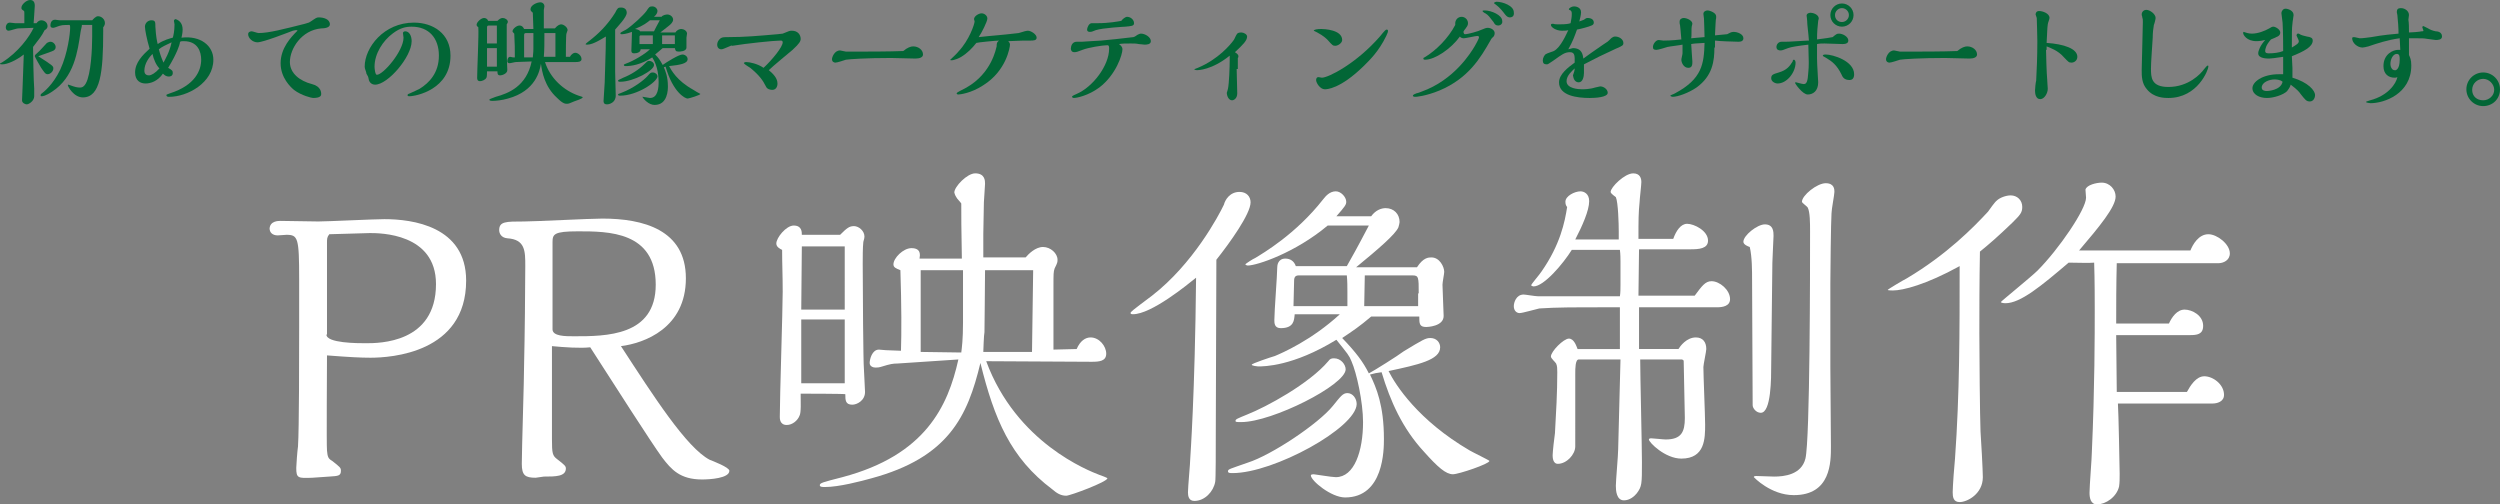
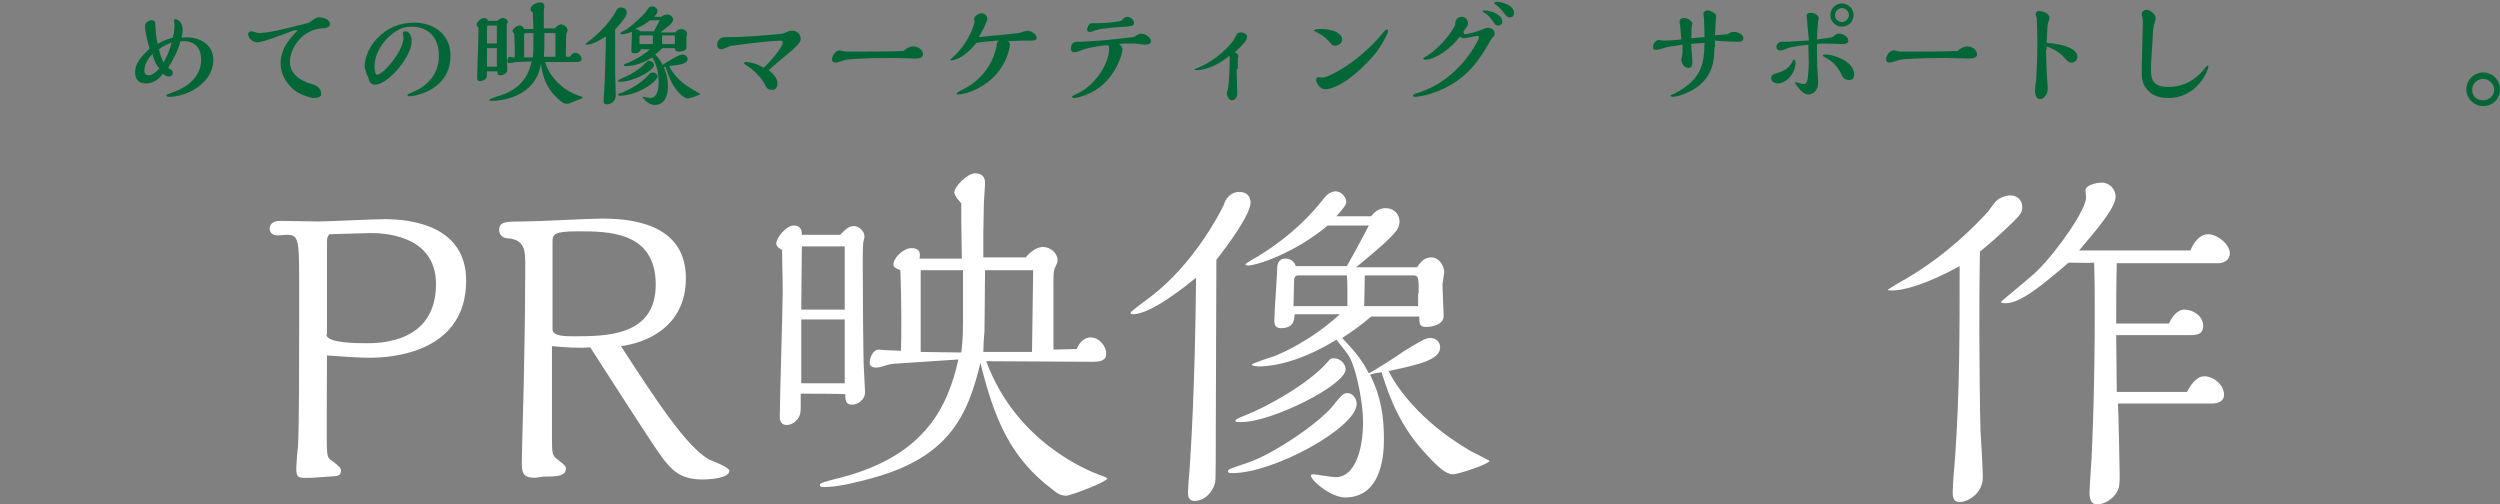
<svg xmlns="http://www.w3.org/2000/svg" version="1.1" id="レイヤー_1" x="0px" y="0px" width="431.2px" height="87px" viewBox="0 0 431.2 87" style="enable-background:new 0 0 431.2 87;" xml:space="preserve">
  <rect x="0" y="0" width="431.2" height="87" fill="#808080" stroke="none" />
  <style type="text/css">
	.st0{fill:#026636;}
	.st1{fill:#FFFFFF;}
</style>
  <g>
-     <path class="st0" d="M6.3,4c0.2-0.3,0.5-0.5,0.8-0.5c0.6,0,1.1,0.4,1.1,1c0,0.4-0.3,0.6-0.5,0.7c-0.5,1-1,1.6-2,2.9   c0,1,0.1,6.1,0.2,7.2c0,0.3,0,1.1,0,1.3C5.9,17.4,5,18,4.6,18c-0.2,0-0.8-0.2-0.8-0.7c0-0.7,0.1-1.7,0.1-2.4c0-0.8,0.2-4.6,0.2-5.5   c-1.4,1.1-2.9,1.7-3.7,1.7c-0.1,0-0.4,0-0.4-0.1s0.3-0.2,0.3-0.2c2.9-1.8,4.8-4.5,5.5-6L3.1,4.9c-0.2,0-1.4,0.4-1.6,0.4   C1.2,5.3,1,5.1,1,4.7c0-0.3,0.2-0.8,0.7-0.8C1.8,3.9,2.5,4,2.6,4h1.6c0-0.2,0-1.2,0-1.5c0-0.6,0-0.6-0.2-0.7   C3.7,1.6,3.7,1.5,3.7,1.4C3.6,0.9,4.5,0,5.2,0C5.7,0,6,0.3,6,1c0,0.3-0.2,2.9-0.2,3H6.3z M8.7,7.2c0.5,0,0.9,0.5,0.9,0.9   c0,0.1,0,0.3-0.2,0.5S9.1,8.8,6.6,9.7c2.5,1.6,2.6,1.7,2.6,2.1c0,0.5-0.5,1-1,1c-0.4,0-0.6-0.4-1.1-1.1C6.9,11.4,6,9.8,6,9.7   c0-0.2,0.1-0.3,0.8-0.9C7,8.6,7.9,7.6,8.1,7.4C8.3,7.3,8.5,7.2,8.7,7.2z M15.9,3.5c0.2-0.2,0.6-0.7,1-0.7c0.6,0,1.2,0.5,1.2,1.2   c0,0.3-0.2,0.6-0.3,0.7v0.8c0,7-0.5,11.3-3.5,11.3c-1.6,0-2.6-1.9-2.6-2.1c0-0.1,0.1-0.1,0.1-0.1c0.1,0,0.2,0.1,0.3,0.1   c0.8,0.3,1.2,0.4,1.7,0.4c0.2,0,0.6,0,1-0.7c0.9-1.6,1.1-6,1.1-8.1c0-0.3,0-1.3,0-2h-1.8l0,0c0.1,0.1-0.2,1-0.2,1.2   c-0.5,3.4-1.1,7.8-4.9,10.3c-1.2,0.8-1.7,0.8-1.8,0.8c-0.1,0-0.2,0-0.2-0.2c0-0.1,0.1-0.2,0.1-0.2c0.4-0.3,2-1.5,3.3-4.2   c1.3-2.8,1.7-6.3,1.7-7.2c0-0.2,0-0.4-0.1-0.5c-0.2,0-1.3,0-1.5,0.1c-0.2,0-1.1,0.4-1.3,0.4c-0.5,0-0.5-0.3-0.5-0.4s0-1,0.8-1   c0.1,0,0.7,0.1,0.8,0.1L15.9,3.5z" />
    <path class="st0" d="M36.8,10.3c0,4-4.5,6.4-7.6,6.4c-0.2,0-0.5,0-0.5-0.3c0-0.1,0.1-0.1,0.6-0.3c4.4-1.4,5.4-4,5.4-5.8   c0-1.4-0.6-3.2-3-3.2c-0.5,0-0.7,0-0.7,0.4c0,0.1-0.4,1.6-2,4.2c0.7,0.4,0.8,0.5,0.8,0.9c0,0.6-0.6,0.6-0.7,0.6   c-0.4,0-0.7-0.2-1-0.5c-0.9,1.3-2.1,1.7-3,1.7s-1.8-0.5-1.8-1.9c0-1.7,1.3-3,2.5-4.1C25.3,6.7,25,5.1,25,4.6c0-0.6,0.5-1.1,1.1-1.1   c0.7,0,0.7,0.3,0.7,1.1c0.1,1.8,0.3,2.6,0.4,3c1-0.7,2.2-1,2.6-1.1c0.1-0.3,0.3-1.1,0.3-2.3c0-0.1-0.1-0.5-0.1-0.6   c0-0.2,0.2-0.3,0.3-0.3c0.6,0.2,1.2,0.7,1.2,1.8c0,0.1,0,0.6-0.2,1.4C34.6,6.1,36.8,7.9,36.8,10.3z M26.3,9.3   c-0.5,0.5-1.4,1.6-1.4,2.9c0,0.7,0.5,0.8,0.8,0.8c0.4,0,1.1-0.4,1.8-1.2C26.9,11.2,26.5,10.2,26.3,9.3z M27.4,8.5   c0.2,0.8,0.4,1.4,0.8,2.3c0.3-0.6,1-1.7,1.4-3.5C28.8,7.7,28,8,27.4,8.5z" />
    <path class="st0" d="M44.4,7.3c-0.8,0-1.6-0.7-1.6-1.4c0-0.4,0.4-0.5,0.6-0.5c0.2,0,1,0.3,1.2,0.3c1.8,0,4.4-0.7,8-1.6   c0.7-0.2,0.7-0.2,1-0.4C54.5,3.1,54.6,3,55,3c0.8,0,1.9,0.3,1.9,1.2c0,0.6-1,0.7-1.5,0.7C52,5.2,50,8.4,50,10.7   c0,2,1.8,3.3,3.8,3.8c1.6,0.4,1.6,1.5,1.6,1.7s0,0.7-1.4,0.7c-0.2,0-2-0.4-3.3-1.4c-0.6-0.5-2.3-2.1-2.3-4.6c0-2.6,1.8-4.5,2.8-5.5   l0.1-0.1c0,0,0-0.1-0.1-0.1c-0.2,0-0.3,0-0.7,0.1C49.7,5.6,45.4,7.3,44.4,7.3z" />
    <path class="st0" d="M62.9,11.5c0-3.3,3.3-7.6,8.5-7.6c3.3,0,6.3,1.9,6.3,5.7c0,5.8-5.9,7-7.1,7c-0.3,0-0.3-0.1-0.3-0.2   c0-0.2,0.2-0.2,0.4-0.3c0.9-0.4,1.3-0.6,1.7-0.8c1.6-1,3.3-2.7,3.3-5.7s-1.7-5-4.7-5c-1,0-2,0.2-3.3,1.2c-1.6,1.2-3.1,3.4-3.1,5.7   c0,0.3,0.1,1.4,0.4,1.4c1.1,0,4.6-4.1,4.6-6.4c0-0.1-0.1-0.7-0.1-0.8c0-0.1,0.1-0.3,0.4-0.3c0.7,0,1.1,0.8,1.1,1.7   c0,2.7-4.1,7.5-6.3,7.5c-0.6,0-1-0.4-1.1-0.9s-0.1-0.5-0.4-1C63.2,12.4,62.9,11.9,62.9,11.5z" />
    <path class="st0" d="M84,12.3c0,0.2,0,1-0.1,1.1c-0.2,0.4-0.8,0.6-1.1,0.6c-0.5,0-0.5-0.4-0.5-0.6c0-1.4,0.3-7.5,0.2-8.7   c-0.3-0.2-0.3-0.4-0.3-0.4c0-0.5,0.8-1.2,1.3-1.2c0.3,0,0.6,0.2,0.7,0.5h1.6c0.3-0.3,0.6-0.5,0.9-0.5c0.4,0,0.9,0.3,0.9,0.7   c-0.1,0.2-0.1,0.3-0.2,0.4c0,0.8,0,4.5,0,5.3c0,0.2,0.1,2.2,0.1,2.6c0,0.6-0.9,0.9-1.2,0.9c-0.5,0-0.5-0.3-0.5-0.7H84z M85.7,4.4   h-1.4C84,4.4,84,4.6,84,4.8c0,0.2,0,2.3,0,2.7h1.7C85.7,7.5,85.7,4.4,85.7,4.4z M85.7,8.3H84v3.2h1.7V8.3z M89,10.7   c-0.2,0-0.9,0.2-1.1,0.2s-0.4-0.1-0.4-0.3c0-0.3,0.1-0.8,0.5-0.8c0.1,0,0.4,0.1,0.5,0.1h0.3c0-1.5,0-2.3-0.1-4.1   c-0.2-0.2-0.3-0.3-0.3-0.4c0-0.4,0.7-1,1.2-1s0.7,0.4,0.8,0.6H92c0-0.4-0.1-2.4-0.1-2.8c-0.2-0.2-0.4-0.3-0.4-0.6   c0-0.7,1.1-1.2,1.7-1.2c0.4,0,0.7,0.3,0.7,0.7c0,0.1-0.1,0.5-0.1,0.6c0,0.5,0,2,0,2.6v0.6h1.9c0.5-0.6,0.9-0.7,1.1-0.7   c0.4,0,1.1,0.5,1.1,1c0,0.1-0.2,0.5-0.2,0.6c-0.1,0.2-0.1,3.6-0.1,4h0.7c0.2-0.4,0.6-0.7,0.9-0.7c0.5,0,1.1,0.5,1.1,1.1   c0,0.5-0.7,0.5-1,0.5H94c0.9,2.8,3.2,4.9,5.8,5.8c0.6,0.2,0.7,0.2,0.7,0.3c0,0.2-1.2,0.6-1.5,0.7c-0.7,0.3-0.9,0.4-1.2,0.4   c-0.3,0-0.7,0-1.7-1c-2.2-2-2.6-4.5-2.8-5.9c-0.2,1.2-0.9,4.7-5.7,6c-1,0.3-2.1,0.4-2.7,0.4c-0.1,0-0.5,0-0.5-0.2   c0-0.1,0.3-0.2,1.1-0.5c2.2-0.6,5.3-1.8,6.2-6.1L89,10.7z M90.4,9.9h1.5c0-0.4,0.1-0.7,0.1-1.5V5.7h-1.1c-0.3,0-0.5,0-0.5,0.3V9.9z    M95.8,5.7h-1.9c0,1.8,0,2.8-0.1,4.1h2V5.7z" />
    <path class="st0" d="M101.3,7.7c-0.1,0-0.3,0-0.3-0.1s1-0.8,1.2-1c1.6-1.3,2.9-2.8,3.9-4.4c0.4-0.8,0.5-0.9,1-0.9   c0.6,0,1,0.3,1,0.9c0,0.8-1.6,2.4-2,2.9c0,1,0,1.9,0,2.7c0,0.6,0,3.8,0,4.5c0,0.6,0.1,3.6,0.1,4.2c0,1.2-1.1,1.5-1.5,1.5   c-0.6,0-0.6-0.4-0.6-0.6c0-0.5,0.2-2.7,0.2-3.2c0-1,0.2-5.3,0.2-7.9C103.8,6.7,102.3,7.7,101.3,7.7z M107,14.1   c-0.2,0-0.4,0-0.4-0.2c0-0.1,0.1-0.1,0.9-0.5c1.3-0.5,2.7-1.4,3.6-2.3c0.4-0.4,0.6-0.6,0.8-0.6c0.5,0,0.9,0.3,0.9,0.7   C112.9,12.1,109.3,14.1,107,14.1z M107,16.5c-0.2,0-0.4,0-0.4-0.2c0-0.1,0.1-0.1,0.6-0.3c2.1-0.8,3.9-2.2,4.5-2.9   c0.5-0.6,0.6-0.6,0.9-0.6c0.4,0,0.8,0.3,0.8,0.7C113.3,14.2,109.8,16.5,107,16.5z M114.3,8.3c-0.3,0.3-1.1,0.9-1.3,1.1   c0.6,0.6,0.8,0.9,1.3,1.8c0.7-0.5,2.8-1.8,3.4-1.8c0.4,0,0.9,0.3,0.9,0.8c0,0.8-1.4,1-3.2,1.2c0.4,0.7,1.3,2.5,4.2,4.1   c0.3,0.2,0.8,0.5,1.2,0.7c0,0.2-2,0.8-2.2,0.8c-0.4,0-2.5-1-3.8-5.5l-0.3,0.1c0.3,0.7,0.7,1.7,0.7,3.3c0,0.5,0,3.2-2.3,3.2   c-1,0-1.9-1-2.1-1.4h0.1c0.2,0,1,0.2,1.2,0.2c1.4,0,1.5-1.8,1.5-2.8c0-0.7-0.1-2.7-1.1-4.2c-2,1.3-3.7,1.5-4.5,1.5   c-0.2,0-0.4,0-0.4-0.2c0-0.1,0.1-0.1,0.3-0.2c1.4-0.5,3.4-1.7,4.2-2.5h-1.6c0,0.5-0.6,0.7-1.1,0.7s-0.5-0.3-0.5-0.5   c0-0.1,0.1-2.5,0.1-3V5.5c-1.1,0.4-1.6,0.4-1.8,0.4c-0.1,0-0.2,0-0.2-0.2c0-0.1,0.8-0.5,1-0.6c1.2-0.8,3-2.5,3.5-3.2   c0.4-0.6,0.5-0.8,1-0.8s0.9,0.4,0.9,0.8c0,0.2-0.1,0.6-0.6,1h1.3c0.2-0.3,0.8-0.4,1-0.4c0.5,0,1,0.4,1,0.9c0,0.4-0.4,0.8-0.8,1.1   c-0.2,0.2-1.2,0.9-1.4,1.1h2.6c0.3-0.5,0.8-0.6,1-0.6c0.4,0,1,0.3,1,0.8c0,0.1-0.1,0.6-0.1,0.7c0,0.2,0,1.4,0,1.7   c0,0.7-1.2,0.7-1.3,0.7c-0.6,0-0.6-0.2-0.7-0.6C116.4,8.3,114.3,8.3,114.3,8.3z M112.8,5.4c0.3-0.6,0.5-1,1-1.9h-1.7   c-0.5,0.4-1.1,0.9-2.6,1.5c0.1,0,0.8,0.1,0.9,0.4H112.8z M112.6,7.6V6.1h-2.1c-0.1,0-0.2,0.1-0.2,0.2v1.3   C110.3,7.6,112.6,7.6,112.6,7.6z M116.4,7.6V6.1h-2.2c0,0.2,0,1.3,0,1.5H116.4z" />
    <path class="st0" d="M125.8,8c-1,0.4-1.1,0.5-1.4,0.5c-0.4,0-0.7-0.3-0.7-0.8c0-0.4,0.2-0.8,0.6-1.1c0.3-0.2,0.6-0.2,1.4-0.2   c2.7,0,5-0.2,8.4-0.5c0.2,0,0.7-0.1,0.9-0.1c1.2-0.5,1.2-0.5,1.6-0.5c1,0,1.5,0.7,1.5,1.4c0,0.4-0.2,0.8-1.4,1.9   c-0.6,0.5-3.5,2.9-4.1,3.5c0.6,0.5,1.5,1.3,1.5,2.3c0,0.6-0.3,1.1-0.9,1.1c-0.3,0-0.9-0.1-1.1-0.6c-0.5-1-1.1-1.9-2.7-3.2   c-0.2-0.1-1.1-0.7-1.1-0.8s0.2-0.2,0.4-0.2c0.6,0,2,0.3,3,1c1.5-1.4,3.3-3.6,3.3-4.4c0-0.3-0.2-0.3-0.4-0.3c-1.1,0-5.9,0.5-8.3,0.9   C126.2,7.8,126,7.9,125.8,8z" />
    <path class="st0" d="M157.5,8c0.9,0,1.7,0.6,1.7,1.4c0,0.5-0.6,0.7-1.3,0.7c-0.6,0-3.5-0.1-4.2-0.1c-4.3,0-7.2,0.2-7.8,0.3   c-0.3,0.1-1.5,0.5-1.8,0.5c-0.2,0-0.6-0.1-0.6-0.6c0-0.3,0.4-1.5,1.4-1.5c0.1,0,0.9,0.2,1,0.2h2.3c1,0,5.3,0,7.6-0.1   C156.5,8.2,157.1,8,157.5,8z" />
    <path class="st0" d="M177.3,5.3c0.5,0,1.5,0.6,1.5,1.2c0,0.5-0.6,0.5-1.1,0.5c-0.2,0-1,0-1.2,0c0,0-2.5,0.1-2.6,0.1   c0.3,0.3,0.3,0.5,0.3,0.6c0,0.4-0.6,4.5-4.6,7c-2.1,1.4-4.1,1.6-4.3,1.6s-0.3-0.1-0.3-0.2c0-0.2,1.4-0.8,1.7-1   c4.4-2.5,5.1-6.8,5.2-7.1c0-0.7,0.1-0.7,0.4-1c-0.5,0-3.6,0.3-3.9,0.4c-0.7,0.9-1.6,1.8-2.6,2.4c-0.3,0.2-1.2,0.6-1.7,0.6   c-0.1,0-0.2,0-0.2-0.1c0,0,1.2-1.1,1.4-1.4c1.9-2,2.8-4.8,2.8-5.2c0-0.1-0.1-0.3-0.1-0.4c0-0.5,0.8-1,1.3-1s1,0.4,1,0.9   s-1,2.5-1.5,3.2c2.7-0.3,3.5-0.3,6.9-0.7C176.6,5.4,177.1,5.3,177.3,5.3z" />
    <path class="st0" d="M196.2,6c0.2-0.1,0.4-0.2,0.6-0.2c0.7,0,1.7,0.6,1.7,1.3c0,0.6-0.8,0.6-1.1,0.6c-0.1,0-0.8-0.1-1-0.1   c-0.4-0.1-0.8-0.1-1.4-0.1c-0.9,0-1.4,0-2,0.1c0.3,0.2,0.6,0.5,0.6,0.9c0,0.9-1.1,4.4-4,6.6c-1.9,1.4-3.9,1.8-4.4,1.8   c-0.1,0-0.3-0.1-0.3-0.2s0.1-0.2,0.8-0.5c2.8-1.2,5.6-4.9,5.6-7.8c0-0.3,0-0.6-0.3-0.6c-0.8,0-3.3,0.4-4.3,0.8   c-0.8,0.3-1,0.4-1.4,0.4c-0.5,0-0.6-0.4-0.6-0.6c0-0.4,0.2-1.2,1-1.2c0.1,0,0.7,0,0.9,0s2.9-0.2,3.3-0.2c0.2,0,5-0.5,5.6-0.6   C195.6,6.4,196.1,6.1,196.2,6z M194.4,2.9c0.6,0,1.2,0.5,1.2,1.1c0,0.5-0.5,0.5-1.5,0.6c0,0-3.9,0.2-5.1,0.6   c-0.5,0.2-0.7,0.3-1,0.3c-0.1,0-0.5,0-0.5-0.4c0-0.3,0.3-1.1,0.8-1.1c0.1,0,0.8,0,1,0c2,0,3.5-0.3,4.1-0.4   C193.6,3.3,194.1,2.9,194.4,2.9z" />
    <path class="st0" d="M213.3,11.9c0,0.6,0.1,3.5,0.1,4.2c0,0.9-0.6,1.2-0.9,1.2c-0.6,0-0.9-0.8-0.9-1.3c0,0,0.2-0.6,0.2-0.7   c0.2-0.9,0.3-3.8,0.3-4.9c0-0.1,0-0.7,0-0.8c-3.1,2.5-5.5,2.5-5.6,2.5c-0.3,0-0.5-0.1-0.5-0.1c0-0.1,0.1-0.1,0.6-0.3   c3.6-1.5,5.7-4.1,6.2-4.8c0.1-0.1,0.4-0.9,0.6-1.1c0.1-0.1,0.3-0.2,0.7-0.2s1,0.3,1,0.7c0,0.7-0.7,1.4-2.1,2.7   c0.3,0.2,0.6,0.4,0.6,0.7c0,0.1,0,0.2-0.1,0.3c0,0,0,0.2,0,0.3v1.6H213.3z" />
    <path class="st0" d="M230.3,7.9c-0.4,0-0.5-0.1-1.3-1c-0.3-0.3-0.7-0.7-1.8-1.3c-0.4-0.2-0.6-0.3-0.6-0.3c0-0.2,0.6-0.3,1.3-0.3   c0.4,0,3.6,0.1,3.6,1.9C231.5,7.4,230.8,7.9,230.3,7.9z M238,6.3c0.9-1.1,1-1.2,1.2-1.2c0.1,0,0.2,0.1,0.2,0.2   c0,0.3-0.1,0.4-0.3,0.9c-1.3,2.7-2.9,4.2-3.9,5.2c-4.1,4-6.4,4-6.7,4c-0.8,0-1.5-1.1-1.5-1.6c0,0,0-0.5,0.4-0.5   c0.1,0,0.5,0.1,0.6,0.1C229.1,13.4,233.9,11,238,6.3z" />
    <path class="st0" d="M252.7,5.9c0.5,0,2.3-0.5,2.9-0.8c0.5-0.2,0.7-0.3,1-0.3c0.6,0,1.2,0.4,1.2,0.9c0,0.3-0.1,0.6-0.4,0.8   c-0.1,0.1-0.2,0.2-0.4,0.6c-1.6,2.8-3.7,6.4-8.7,8.5c-2.4,1-4.1,1.1-4.1,1.1c-0.2,0-0.5,0-0.5-0.2s0.4-0.3,0.6-0.4   c0.1,0,0.7-0.2,0.9-0.3c5.6-2,8.5-6.7,9.2-7.9c0.1-0.2,0.7-1.2,0.7-1.5c0-0.1-0.1-0.2-0.3-0.2c-0.3,0-2,0.4-2.3,0.4   c-0.1,0-0.5,0-0.7-0.3c-1.5,2.1-4.3,4-6,4c-0.1,0-0.3,0-0.3-0.2c0-0.1,0.1-0.2,0.2-0.2c2-1.2,4.1-3.3,5.3-5.6c0-0.2,0-0.2,0-0.3   c0-0.5,0.4-1.1,1.1-1.1c0.6,0,1.1,0.5,1.1,1.1c0,0.4-0.2,0.6-0.4,0.9c-0.2,0.2-0.3,0.4-0.4,0.6C252.5,5.8,252.5,5.9,252.7,5.9z    M258.4,4.4c-0.4,0-0.6-0.2-0.8-0.6c-0.7-0.9-0.9-1.2-1.4-1.5c-0.1,0-0.5-0.3-0.5-0.4s0.3-0.1,0.4-0.1c1.1,0,3,0.8,3,1.8   C259.2,4,258.9,4.4,258.4,4.4z M260.4,3c-0.2,0-0.5-0.1-0.8-0.5s-0.9-1.2-1.6-1.7c-0.3-0.2-0.3-0.2-0.3-0.3s0.4-0.2,0.4-0.2   c1.1,0,3,0.7,3,1.8C261.2,2.7,260.9,3,260.4,3z" />
-     <path class="st0" d="M278.6,6.3c0.7,0,1.4,0.5,1.4,1.1c0,0.4-0.1,0.5-1.3,1c-2.2,1-3.6,1.7-5.5,2.7c0,0.5,0,1.2,0,1.5   c0,0.6-0.2,1.6-0.9,1.6c-0.6,0-0.9-0.5-1-1.2c0.2-0.5,0.3-0.9,0.3-1.2c-0.4,0.4-1.4,1.2-1.4,2.2c0,1.3,2.1,1.4,2.7,1.4   c0.2,0,1.3,0,2.2-0.3c0.1,0,0.8-0.2,0.9-0.2c0.6,0,1.3,0.5,1.3,1.1c0,0.8-2.2,0.9-3.1,0.9c-2.2,0-5.3-0.4-5.3-2.7   c0-1.4,1.6-2.6,2.7-3.4c0-1,0.1-1.8-0.8-1.8s-1.4,0.4-2.8,1.4c-0.9,0.6-1,0.7-1.2,0.7c-0.5,0-0.7-0.2-0.7-0.7c0-0.4,0.3-1,0.6-1.1   c0.1-0.1,1.1-0.4,1.3-0.5c1.2-0.6,2.2-3,2.5-3.6c-0.2,0.1-0.9,0.1-1.1,0.1c-1,0-1.9-0.6-1.9-1c0-0.2,0.2-0.2,0.3-0.2h0.1   c0.3,0.1,0.6,0.1,1,0.1c1.3,0,1.7-0.1,2-0.2c0.1-0.6,0.2-1,0.2-1.5c0-0.4,0-0.5-0.2-0.7c-0.2-0.1-0.3-0.1-0.3-0.2   c0-0.2,0.5-0.5,0.9-0.5c0.2,0,1.2,0.1,1.2,1c0,0.5-0.2,1.2-0.3,1.6c0.5-0.2,0.6-0.2,0.8-0.3c0.4-0.3,0.5-0.3,0.6-0.3   c0.7,0,1.1,0.3,1.1,0.8c0,0.2-0.1,0.4-0.4,0.5c-0.4,0.2-1.9,0.6-2.5,0.7c-0.4,1.1-0.7,2-1.5,3.4c0.1,0,0.7-0.2,0.8-0.2   c1.6,0,1.7,1.2,1.8,1.8c0.8-0.6,1.8-1.3,3.4-2.4c0.8-0.5,0.9-0.6,1.1-0.8C277.8,6.7,278.1,6.3,278.6,6.3z" />
    <path class="st0" d="M295.7,8.2c0,2.3-0.3,4.9-3.1,6.9c-1.3,0.9-3.2,1.6-4.1,1.6c-0.1,0-0.4-0.1-0.4-0.2s0.7-0.3,0.8-0.4   c4.7-2.5,5-5.1,5.1-8.7c-1.6,0.1-1.8,0.1-2.3,0.2c0,0.4,0.2,2.8,0.2,3c0,0.5,0,1.1-0.7,1.1c-0.8,0-1.2-0.9-1.2-1.4   c0-0.2,0.2-0.9,0.2-1.1c0-0.2,0-1.3,0-1.5c-0.4,0.1-2.2,0.3-2.6,0.4c-0.3,0.1-1.6,0.5-1.9,0.5c-0.4,0-0.6-0.1-0.6-0.5   c0-0.5,0.5-1.2,1-1.2c0.1,0,0.7,0.1,0.8,0.1c0.2,0,1.5,0,3.1-0.2c-0.1-1.1-0.2-2.6-0.3-2.8c0,0,0-0.2,0-0.3c0-0.4,0.4-0.6,0.7-0.6   c0.5,0,1.5,0.4,1.5,1c0,0.1-0.1,0.4-0.1,0.4c-0.1,0.3,0,1.8-0.1,2.1c0.9-0.1,1.3-0.1,2.3-0.2c0-1.1-0.1-2.8-0.1-3.2   c0-0.1-0.1-0.8-0.1-0.8c0-0.4,0.4-0.6,0.7-0.6c0.4,0,1.5,0.4,1.5,1c0,0.2,0,0.2,0,0.3c-0.1,0.3-0.1,1.3-0.2,3   c0.3,0,1.8-0.2,2.1-0.2c0.4-0.2,0.7-0.4,1.1-0.4c0.7,0,1.7,0.4,1.7,1.1c0,0.4-0.3,0.6-0.8,0.6c-0.6,0-3.5-0.1-4.1-0.2v1.2H295.7z" />
    <path class="st0" d="M309.4,10.3c0.2,0,0.3,0.3,0.3,0.5c0,1.7-1.5,3.6-3.1,3.6c-0.4,0-1.1-0.3-1.1-0.9s0.3-0.7,1.3-1   c1.4-0.4,1.9-1.1,2.4-1.9C309.2,10.4,309.3,10.3,309.4,10.3z M311.7,3.6c0-0.3-0.1-0.8-0.1-0.9c0-0.5,0.7-0.5,0.7-0.5   c0.4,0,1.4,0.3,1.4,1c0,0.1-0.1,0.3-0.1,0.4c-0.1,0.9-0.2,1.9-0.2,3.2c1.6-0.2,2.2-0.3,2.7-0.4c0.6-0.5,0.7-0.6,1.1-0.6   c0.6,0,1.6,0.5,1.6,1.2c0,0.3-0.2,0.6-1,0.6c-0.4,0-2.6-0.1-3.1-0.1c-0.4,0-0.9,0-1.3,0.1c0,0.5,0,1.7,0,2.5c0,1.1,0.2,3.7,0.2,4.1   c0,1.5-0.9,2.1-1.8,2.1s-2.2-1.9-2.2-2s0.1-0.1,0.2-0.1s1,0.3,1.3,0.3c0.5,0,0.7-0.4,0.8-2.1c0.1-1,0.1-1.8,0-4.7   c-1.7,0.2-3,0.4-3.5,0.6c-0.8,0.3-1,0.4-1.3,0.4s-0.7-0.1-0.7-0.6c0-0.4,0.3-0.9,0.9-0.9c0.1,0,0.5,0,0.6,0c0.9,0,1.7-0.1,3.9-0.2   c0,0,0.1,0,0.2,0C311.9,5.5,311.7,4.3,311.7,3.6z M319,13.8c-0.9,0-1.2-0.5-1.4-1c-0.8-1.6-1.6-2.2-2.6-2.8   c-0.5-0.3-0.6-0.3-0.6-0.4c0-0.1,0.1-0.2,0.5-0.2c1.2,0,4.9,1.1,4.9,3.4C319.8,13.5,319.5,13.8,319,13.8z M317.7,4.6   c-1.1,0-2-0.9-2-2s0.9-2,2-2s2,0.9,2,2S318.8,4.6,317.7,4.6z M317.7,1.4c-0.7,0-1.2,0.6-1.2,1.2c0,0.7,0.5,1.2,1.2,1.2   c0.6,0,1.2-0.5,1.2-1.2C318.9,1.9,318.3,1.4,317.7,1.4z" />
    <path class="st0" d="M339.3,8c0.9,0,1.7,0.6,1.7,1.4c0,0.5-0.6,0.7-1.3,0.7c-0.6,0-3.5-0.1-4.2-0.1c-4.3,0-7.2,0.2-7.8,0.3   c-0.3,0.1-1.5,0.5-1.8,0.5c-0.2,0-0.6-0.1-0.6-0.6c0-0.3,0.4-1.5,1.4-1.5c0.1,0,0.9,0.2,1,0.2h2.3c1,0,5.3,0,7.6-0.1   C338.3,8.2,338.9,8,339.3,8z" />
    <path class="st0" d="M352.9,8.6c0,0.5,0.1,4.2,0.2,5.1c0,0.3,0.1,1.5,0.1,1.6c0,0.8-0.6,1.8-1.3,1.8c-0.8,0-0.9-1-0.9-1.5   c0-0.2,0.1-1.4,0.2-1.7c0.1-1.6,0.2-4.3,0.2-6.8c0-1.2-0.1-3.7-0.1-4c0-0.1-0.2-0.5-0.2-0.6c0-0.2,0.1-0.6,0.6-0.6   c0.6,0,1.8,0.4,1.8,1.2c0,0.2-0.3,0.9-0.3,1.1c-0.1,0.6-0.1,1.6-0.2,3.2c3,0.2,5.3,1,5.3,2.4c0,0.6-0.5,1-1,1s-0.5-0.1-1.3-0.9   c-1-1.2-2.5-1.7-3-1.9v0.6H352.9z" />
    <path class="st0" d="M371,11.8c0,1.5,0,3.2,3,3.2c3.5,0,5.6-2.3,6.1-3c0.3-0.4,0.6-0.7,0.7-0.7s0.1,0.1,0.1,0.2   c0,0.5-1.8,5.4-6.9,5.4c-0.6,0-2.5,0-3.7-1.5c-0.9-1-0.9-2.3-0.9-3.3c0-1.2,0.2-7,0.2-8.3c0-0.5,0-0.5-0.1-0.8   c0-0.2-0.1-0.3-0.1-0.5c0-0.5,0.4-0.8,0.8-0.8c0.6,0,1.6,0.7,1.6,1.4c0,0.2-0.2,1-0.3,1.2c-0.1,0.5-0.2,1.4-0.2,2.2   C371.2,8.3,371,10.7,371,11.8z" />
-     <path class="st0" d="M399.3,16.4c0,0.5-0.3,1.1-0.9,1.1s-0.8-0.3-1.6-1.3c-0.2-0.3-0.5-0.7-1.7-1.6c-0.2,0.7-0.6,1-0.6,1.1   c-0.7,0.7-2.4,1.2-3.5,1.2c-1.3,0-2.5-0.6-2.5-1.7c0-1,1.6-2.4,4.6-2.4c0.2,0,0.4,0,0.7,0c0-1.6,0-2,0-3c-1.3,0.2-2.1,0.3-2.4,0.3   c-0.4,0-1.9,0-1.9-0.9c0-0.4,0.3-1.3,1.2-2.3c-0.4,0.1-1,0.2-1.5,0.2c-1.7,0-2.3-1.1-2.3-1.4c0,0,0-0.2,0.1-0.2l0.3,0.1   c0,0,0.5,0.2,1.1,0.2c1.1,0,2.3-0.5,3-0.9c0.3-0.2,0.5-0.3,0.7-0.3c0.4,0,1.2,0.5,1.2,1s-0.4,0.7-0.7,0.8c-0.1,0.1-0.7,0.3-0.9,0.4   c-0.9,1-1,1.7-1,2c0,0.4,0.4,0.4,0.7,0.4c0.7,0,1.7-0.1,2.4-0.4c0-0.7,0-3.2-0.1-4.9c0-0.2-0.2-1.4-0.2-1.6c0-0.4,0.3-0.8,0.7-0.8   c0.4,0,1.4,0.3,1.4,1.1c0,0.2-0.2,1.2-0.2,1.5c-0.1,0.7-0.1,1.6-0.1,4.1c0.8-0.5,1.2-0.7,1.2-1.1c0-0.2-0.4-0.9-0.4-1   s0.1-0.3,0.2-0.3s0.1,0,0.2,0c0.4,0.3,1,0.4,1.4,0.5c0.6,0.1,1,0.2,1,0.7c0,1.1-1.6,1.9-3.6,2.7c0,0.3,0.1,1.7,0.1,2s0,1.4,0,1.7   C398.1,14.2,399.3,15.6,399.3,16.4z M392.3,13.7c-0.9,0-2.2,0.5-2.2,1.4c0,0.5,0.5,0.6,0.9,0.6c0.1,0,2.4-0.1,2.7-1.6   C393.3,13.7,392.4,13.7,392.3,13.7z" />
-     <path class="st0" d="M413.9,6.6c-2.2,0.3-3.9,0.9-5.4,1.4c-0.4,0.1-0.8,0.2-1,0.2c-0.9,0-1.8-0.8-1.8-1.6c0-0.2,0.2-0.2,0.3-0.2   c0.2,0,0.9,0.2,1,0.2c0.6,0,1.2-0.1,2-0.2c2.2-0.4,3.7-0.5,4.7-0.6c0-1-0.1-2.2-0.2-3.2c0-0.1-0.1-0.4-0.1-0.5   c0-0.5,0.2-0.7,0.7-0.7c0.7,0,1.4,0.5,1.4,1.2c0,0.1-0.1,0.7-0.1,0.8c0.1,0.6,0.1,1.4,0.1,2.2c0.4,0,1.8-0.1,2.2-0.2   c0.1,0,0.3,0,0.3-0.1s-0.2-0.5-0.2-0.6c0-0.2,0.2-0.2,0.2-0.2l0.8,0.4c0.3,0.2,0.8,0.4,1.3,0.5c0.3,0,1.1,0.1,1.1,0.9   c0,0.6-0.8,0.6-1.1,0.6c-0.2,0-1.3-0.2-1.5-0.2c-0.5-0.1-1-0.1-2.2-0.1c-0.3,0-0.5,0-0.9,0c0,0.5,0,2.5,0,2.9   c0.2,0.4,0.4,0.8,0.4,1.8c0,4.9-4.7,6.5-7,6.5c-0.2,0-0.8-0.1-0.8-0.2s0.1-0.1,0.7-0.3c3.1-0.8,4.5-2.9,4.7-4   c-0.2,0.1-0.3,0.1-0.5,0.1c-1,0-1.9-0.6-1.9-2c0-2.1,1.7-2.8,2.5-2.8c0.1,0,0.3,0,0.4,0L413.9,6.6z M413.9,10.3c0-0.5,0-1-0.5-1   c-0.7,0-1.1,1-1.1,1.7c0,0.6,0.3,1.1,0.7,1.1C413.2,12.2,413.9,12,413.9,10.3z" />
    <path class="st0" d="M428.3,18.3c-1.6,0-2.9-1.3-2.9-2.9s1.3-2.9,2.9-2.9s2.9,1.3,2.9,2.9C431.2,17.1,429.9,18.3,428.3,18.3z    M428.3,13.6c-1,0-1.9,0.8-1.9,1.9s0.8,1.8,1.9,1.8c1,0,1.9-0.8,1.9-1.8S429.3,13.6,428.3,13.6z" />
  </g>
  <g>
    <path class="st1" d="M51.6,48.2c0-7.2-0.2-7.7-2.2-7.7c-0.2,0-1.2,0.1-1.5,0.1c-0.9,0-1.4-0.5-1.4-1.2c0.1-1.3,1.5-1.3,1.9-1.3   c0.3,0,5.4,0.1,6.5,0.1c1.6,0,9.6-0.4,11.4-0.4c4.8,0,14.1,1.2,14.1,10.6c0,12.5-13,13.3-16.5,13.3c-1.7,0-3.6-0.1-7.5-0.4   c0,1.9-0.1,15.5,0,16.4c0.1,1.1,0.2,1.4,0.9,1.8c1.4,1.1,1.5,1.2,1.5,1.7c0,0.9-0.5,0.9-2,1l-2.9,0.2c-2.5,0.1-2.8,0.1-2.8-1.7   c0-0.5,0.2-3.1,0.3-3.7c0.2-3,0.2-16.1,0.2-20.5V48.2z M56.3,57.7c0,1.5,5.4,1.5,6.8,1.5c2.3,0,12.1,0,12.1-10.2   c0-8.8-9.7-8.8-11.4-8.8c-1,0-5.9,0.2-7,0.2c-0.4,0.5-0.4,0.8-0.4,1.5V57.7z" />
    <path class="st1" d="M92.4,82.4c-1.8,0-2.4-0.4-2.4-2.4c0-2.5,0.4-14.5,0.4-17.4c0.1-4,0.2-13,0.2-16.7c0-2.6,0-4.6-3.1-4.8   c-1.1-0.1-1.4-0.9-1.4-1.4c0-1.5,1.1-1.5,4.3-1.5c1.9,0,11.3-0.5,13.5-0.5c7,0,14.4,1.9,14.4,10.3c0,8.6-7.2,11.2-11.2,11.7   c5.6,8.6,11.3,17.5,15.3,19.6c0.5,0.2,3.4,1.3,3.4,1.9c0,1.3-3.4,1.5-4.7,1.5c-3.8,0-5.3-1.7-6.9-3.8c-1.9-2.6-8.6-13.1-12.4-19   c-1.7,0.2-4.5,0-6.6-0.2v16.1c0,2.4,0.1,2.8,0.9,3.4c1.3,1,1.5,1.2,1.5,1.6c0,1.4-1.8,1.4-3.8,1.4L92.4,82.4L92.4,82.4z M95.3,56.8   c0,1.2,2.2,1.2,3.7,1.2c5.5,0,14.1,0,14.1-8.9c0-9.2-8.2-9.2-13.4-9.2c-4.2,0-4.4,0.5-4.4,1.9C95.3,41.9,95.3,56.8,95.3,56.8z" />
    <path class="st1" d="M138.1,67.9c0,1.3,0.1,3.3-0.2,3.8c-0.3,0.8-1.2,1.6-2.2,1.6c-1.2,0-1.2-1.1-1.2-1.4c0-3.4,0.5-18.5,0.5-21.6   c0-2.8-0.1-4.7-0.1-7.2c-0.4-0.2-1-0.5-1-1.1c0-1,1.7-3.1,3-3.1c1.4,0,1.4,1.1,1.4,1.6h6.6c1.2-1.2,1.6-1.5,2.4-1.5   c0.8,0,1.8,0.8,1.8,1.8c0,0.4-0.2,0.8-0.2,1c-0.1,0.8-0.1,2.8-0.1,3.7c0,4.5,0.1,17.2,0.2,18c0,0.6,0.2,3.4,0.2,4.1   c0,1.5-1.4,2.2-2.2,2.2c-1.2,0-1.2-0.8-1.2-1.8C146,67.9,138.1,67.9,138.1,67.9z M145.7,42.5h-7.4l-0.1,10.9h7.5V42.5z M145.7,55.1   h-7.5v11h7.5V55.1z M154.8,62.7c-0.8,0-1.3,0.1-2.6,0.5c-0.6,0.2-0.9,0.2-1.2,0.2c-0.4,0-1-0.2-1-0.8c0-0.6,0.4-2.3,1.6-2.3   c0.2,0,1.1,0.1,1.2,0.1c0.4,0,2.2,0.1,2.6,0.1c0.1-3.1,0.1-7.7-0.1-13.9c-0.8-0.3-1.2-0.5-1.2-1c0-1.1,1.7-2.8,3.1-2.8   c1.7,0,1.5,1.2,1.4,1.8h7.3c-0.1-5.9-0.1-6.6-0.1-9.5c-0.1-0.2-0.8-0.9-0.8-1c-0.3-0.4-0.4-0.9-0.4-0.9c0-1,2.2-3.3,3.6-3.3   c1.7,0,1.7,1.3,1.7,1.8c0,0.5-0.2,2.8-0.2,3.2c0,0.9-0.1,4.6-0.1,5.4v4.1h7.3c0.5-0.6,1.7-1.8,3-1.8c1.3,0,2.5,1.1,2.5,2.2   c0,0.4,0,0.5-0.5,1.5c-0.2,0.6-0.2,0.9-0.2,3.1v10.9l4-0.1c0.6-1.4,1.5-2,2.4-2c1.5,0,2.7,1.5,2.7,2.8c0,1.3-1.2,1.4-2.5,1.4   l-18.2-0.1c5.2,14.1,17.7,18.9,19.5,19.6c0.3,0.1,1.4,0.5,1.4,0.6c0,0.6-6.4,3-7.1,3c-0.9,0-1.6-0.4-2.4-1.1   c-7.2-5.4-10-12.1-12.4-21.8c-2.2,9.2-5.5,16.3-18.8,19.9c-1.8,0.5-5.6,1.5-8,1.5c-0.4,0-0.9,0-0.9-0.3c0-0.4,0.4-0.5,3.9-1.4   c14.3-3.8,18.2-12.2,20-20.3L154.8,62.7z M166.1,46.6h-7.3v14.1l7,0.1c0.1-0.8,0.3-2.2,0.3-5.2V46.6z M169.9,46.6   c0,2.2-0.1,10.2-0.1,10.7c-0.1,0.3-0.2,3.3-0.2,3.4h8.4l0.2-14.1C178.2,46.6,169.9,46.6,169.9,46.6z" />
    <path class="st1" d="M209.7,74.3c0,3,0,8.5-0.1,8.8c-0.3,1.7-1.8,3.3-3.6,3.3c-1,0-1.1-0.9-1.1-1.5c0-0.9,0.4-5.1,0.4-5.9   c0-0.2,0.8-10.9,1-31.1c-1.5,1.2-7.7,6.3-10.9,6.3c-0.1,0-0.4,0-0.4-0.2c0-0.2,0.1-0.3,3.7-3c7.1-5.5,11.5-13.8,12.4-15.7   c0.2-0.8,1-2.2,2.7-2.2c1.2,0,1.9,0.8,1.9,1.8c0,2-3.6,7-5.9,9.9C209.8,54.3,209.7,64.6,209.7,74.3z M212.6,81.6   c-0.4,0-0.8,0-0.8-0.3c0-0.4,0.3-0.4,3.4-1.5c4.1-1.3,12.2-6.7,14.7-9.8c1.3-1.6,1.7-2.2,2.5-2.2c0.9,0,1.6,0.9,1.6,1.9   C233.9,73.8,219.7,81.6,212.6,81.6z M214.1,72.8c-0.8,0-1,0-1-0.2c0-0.3,0.3-0.4,2-1.1c3.3-1.3,10.7-5.3,14-9.2   c0.3-0.4,0.5-0.5,1-0.5c1.2,0,2,1.1,2,1.9C232.1,66.4,219.4,72.8,214.1,72.8z M223.3,54.3c-0.1,0.9-0.1,2.3-2.4,2.3   c-1.1,0-1.1-0.9-1.1-1.4c0-1.5,0.5-7.8,0.5-9.1c0-0.3,0.1-1.5,1.4-1.5c0.8,0,1.5,0.4,1.8,1.3h8.8c0.9-1.6,1.6-2.8,3.8-7H229   c-5.6,4.7-12.2,6.9-13.8,6.9c-0.1,0-0.4-0.1-0.4-0.2c0-0.1,1.4-1,1.7-1.1c1.3-0.8,7-4.1,11.7-10.1c0.4-0.5,1.1-1.4,2.2-1.4   c0.9,0,1.8,1,1.8,1.8c0,0.5-0.2,0.8-1.7,2.5h6c0.8-1.1,1.8-1.4,2.5-1.4c1.4,0,2.4,1,2.4,2.4c0,0.2-0.1,0.5-0.2,0.9   c-0.5,1.2-3.4,3.7-7.3,6.9h10.5c1.1-1.7,2-1.7,2.5-1.7c1.4,0,2.2,1.6,2.2,2.5c0,0.3-0.3,1.8-0.3,2.2c0,0.9,0.2,4.6,0.2,5.4   c0,1.8-2.8,1.9-3,1.9c-1.2,0-1.2-0.6-1.2-1.8h-8.3c-2,1.7-3.2,2.5-5,3.7c2.4,2.5,3.6,4.1,4.6,6.1c0.8-0.4,5.1-3.1,6-3.8   c3.3-2,3.8-2.3,4.6-2.3c1.1,0,1.7,0.8,1.7,1.6c0,2.2-3.8,3-8.9,4.1c1.2,2.4,5.1,8.5,14,13.7c0.5,0.3,3.4,1.7,3.4,1.8   c0,0.5-5.3,2.3-6.3,2.3c-1.2,0-2.6-1.2-5-3.9c-3.7-4-5.8-8.7-7.3-13.7c-0.8,0.1-1.3,0.2-2,0.4c1.1,2.3,2.4,5.3,2.4,11.1   c0,1.8,0,10.1-6.7,10.1c-2.4,0-5.9-2.9-5.9-3.8c0-0.2,0.4-0.2,0.5-0.2c0.2,0,3.1,0.5,3.8,0.5c3.2,0,4.7-4.5,4.7-9.5   c0-3.4-1.1-8.5-2-10.5c-0.4-1-0.6-1.2-2.6-3.7c-7.5,4.6-12.5,4.6-13.5,4.6c-0.1,0-1.1-0.1-1.1-0.3c0-0.2,3.3-1.3,4-1.5   c1.2-0.5,6.3-2.7,11.2-7.2H223.3z M232.4,50.4c0-0.9,0-1.9-0.1-2.9H224c-0.8,0-0.8,0.6-0.8,1.2l-0.1,4.1h9.3L232.4,50.4L232.4,50.4   z M244.7,50.6c0-2.8,0-3.1-1.1-3.1h-8.2l-0.1,5.3h9.3v-2.2H244.7z" />
-     <path class="st1" d="M292.3,51c1.2-1.6,1.8-2.5,2.9-2.5c1.4,0,3.2,1.5,3.2,3.1c0,1.2-1.3,1.4-2.2,1.4h-13.5v7.2h6.8   c0.3-0.5,1.4-2,3-2c1.2,0,1.8,0.8,1.8,2c0,0.4-0.5,2.7-0.5,3.1c0,1.4,0.3,8.4,0.3,9.9c0,2.4,0,5.9-4.1,5.9c-2.8,0-5.6-2.8-5.6-3.3   c0-0.1,0.1-0.2,0.4-0.2c0.4,0,2,0.2,2.5,0.2c2.7,0,3.3-1.3,3.3-3.7c0-0.5-0.2-9.9-0.2-9.9s-0.2-0.2-0.3-0.2h-7.2   c0,2.5,0.3,15,0.3,17.7c0,3.8,0,4.2-0.9,5.4c-0.4,0.5-1.2,1.2-2.2,1.2c-1.3,0-1.4-1.7-1.4-2.5c0-0.9,0.4-5.3,0.4-6.3l0.4-15.5h-7.2   c-0.6,0-0.6,1.6-0.6,2.4L271.7,77c0,1.4-1.5,3-3,3c-0.9,0-0.9-1.2-0.9-1.5c0-0.5,0.3-3.2,0.4-3.8c0.2-3.6,0.4-6.9,0.4-10.5   c0-0.5,0-1.1-0.2-1.5c-0.1-0.2-0.9-0.9-0.9-1.2c0-0.9,2.2-3.1,3.1-3.1c0.9,0,1.3,1.3,1.5,1.8h7.3v-7.2h-2c-6.4,0-8.8,0-11.9,0.2   c-0.5,0.1-2.9,0.8-3.4,0.8c-0.5,0-1-0.4-1-1.2c0-0.6,0.4-2,1.7-2c0.3,0,2,0.3,2.5,0.3h14.1c0.1-0.6,0.1-1.4,0.1-2v-4   c0-0.3,0-1.3-0.1-2h-8.3c-1.5,2.4-4.8,6.3-6.6,6.3c-0.1,0-0.4-0.1-0.4-0.2c0-0.2,1.5-1.9,1.8-2.4c3.2-4.6,4-8.5,4.4-11.1   c-0.2-0.2-0.3-0.5-0.3-0.9c0-1,1.6-1.8,2.6-1.8c0.6,0,1.5,0.4,1.5,1.7c0,1.6-1.2,4.3-2.4,6.6h7.5v-1.4c0-1.3-0.1-5-0.5-5.9   c-0.1-0.1-0.9-0.6-0.9-0.9c0-0.8,2.4-3.2,3.9-3.2c1.2,0,1.4,0.9,1.4,1.5c0,0.5-0.3,3-0.3,3.4c-0.2,2-0.2,3.1-0.2,6.4h6   c0.5-1.4,1.3-2.6,2.4-2.6c1.2,0,3.6,1.2,3.6,2.9c0,1.4-1.6,1.5-3,1.5h-8.9l-0.1,8h9.6V51z M302.2,48.4c0-1.7,0-4.1-0.4-5.8   c-0.3-0.1-1.1-0.4-1.1-0.9c0-1.1,2.4-3,3.7-3c1.5,0,1.5,1.3,1.5,2c0,0.4-0.2,4-0.2,4.6c0,2.5-0.2,14.8-0.2,17.6   c0,2.3,0,8.3-1.8,8.3c-0.8,0-1.4-0.8-1.4-1.3L302.2,48.4L302.2,48.4z M315.7,63.3c0,2.2,0.1,13.3,0.1,13.7c0,2.7,0,8.4-6.4,8.4   c-4,0-6.9-3.1-6.9-3.1c0-0.2,0.3-0.2,0.4-0.2c0.4,0,2.6,0.1,3.1,0.1c1.7,0,4.7-0.3,5.4-3.1c0.8-3.3,0.8-33,0.8-39.2   c0-1.4,0-3.3-0.4-4.1c-0.1-0.2-1-0.8-1-1c0-1.1,2.6-3.2,4.1-3.2c1.5,0,1.5,1.1,1.5,1.5c0,0.5-0.5,3-0.5,3.7   c-0.1,1.2-0.2,10.6-0.2,12.1V63.3z" />
    <path class="st1" d="M326.5,50.1c-0.1,0-0.9,0-0.9-0.1s2.7-1.7,3.3-2c6.9-4.1,11.5-8.8,14-11.5c0.2-0.3,1.2-1.7,1.5-1.9   c0.5-0.5,1.6-0.9,2.4-0.9c1.1,0,2,0.8,2,2c0,1-0.4,1.4-1.7,2.7c-2.6,2.5-4,3.7-5.6,5c-0.1,5-0.1,11.2-0.1,14.1   c0,3.9,0.1,14.4,0.2,16.9c0.1,1.3,0.4,6.8,0.4,7.9c0,2.9-2.7,4.3-4,4.3c-1.1,0-1.2-0.9-1.2-1.7c0-0.9,0.3-5,0.4-5.8   c0.8-11.1,0.8-22.1,0.8-33.2C332.2,49.1,328.2,50.1,326.5,50.1z M365.1,45.3C365,49,365,53,365,55.8h9.1c0.5-1.1,1.4-2.4,2.7-2.4   c1.3,0,3.2,1,3.2,2.8c0,1.5-1.1,1.6-2.3,1.6H365l0.1,9.8h12.1c0.6-1.1,1.6-2.7,3-2.7c1.5,0,3.4,1.4,3.4,3.2c0,1.2-1.2,1.5-2,1.5   h-16.3c0.1,1.2,0.3,11.5,0.3,12.1c0,1,0,1.5-0.1,2.2c-0.4,1.8-2.3,3.1-3.8,3.1c-1.1,0-1.3-1.1-1.3-2c0-1.2,0.4-6,0.4-7   c0.5-11.1,0.5-20.5,0.5-24.7c0-1.1,0-5.1-0.1-8c-1.1,0.1-2.5,0-4.4,0c-4.7,4-8.3,7-10.9,7c-0.4,0-0.8-0.1-0.8-0.2   c0-0.1,5.3-4.4,6.3-5.4c3.7-3.7,8.4-10.6,8.4-12.6c0-0.2-0.1-1.2-0.1-1.4c0.2-0.8,1.9-1.2,2.8-1.2c1.4,0,2.4,1.2,2.4,2.4   c0,1.8-2.8,5.2-6.3,9.3h19.2c0.4-1,1.4-2.8,3.1-2.8c1.5,0,3.7,1.7,3.7,3.3c0,1.2-1.1,1.7-2,1.7h-17.6V45.3z" />
  </g>
</svg>